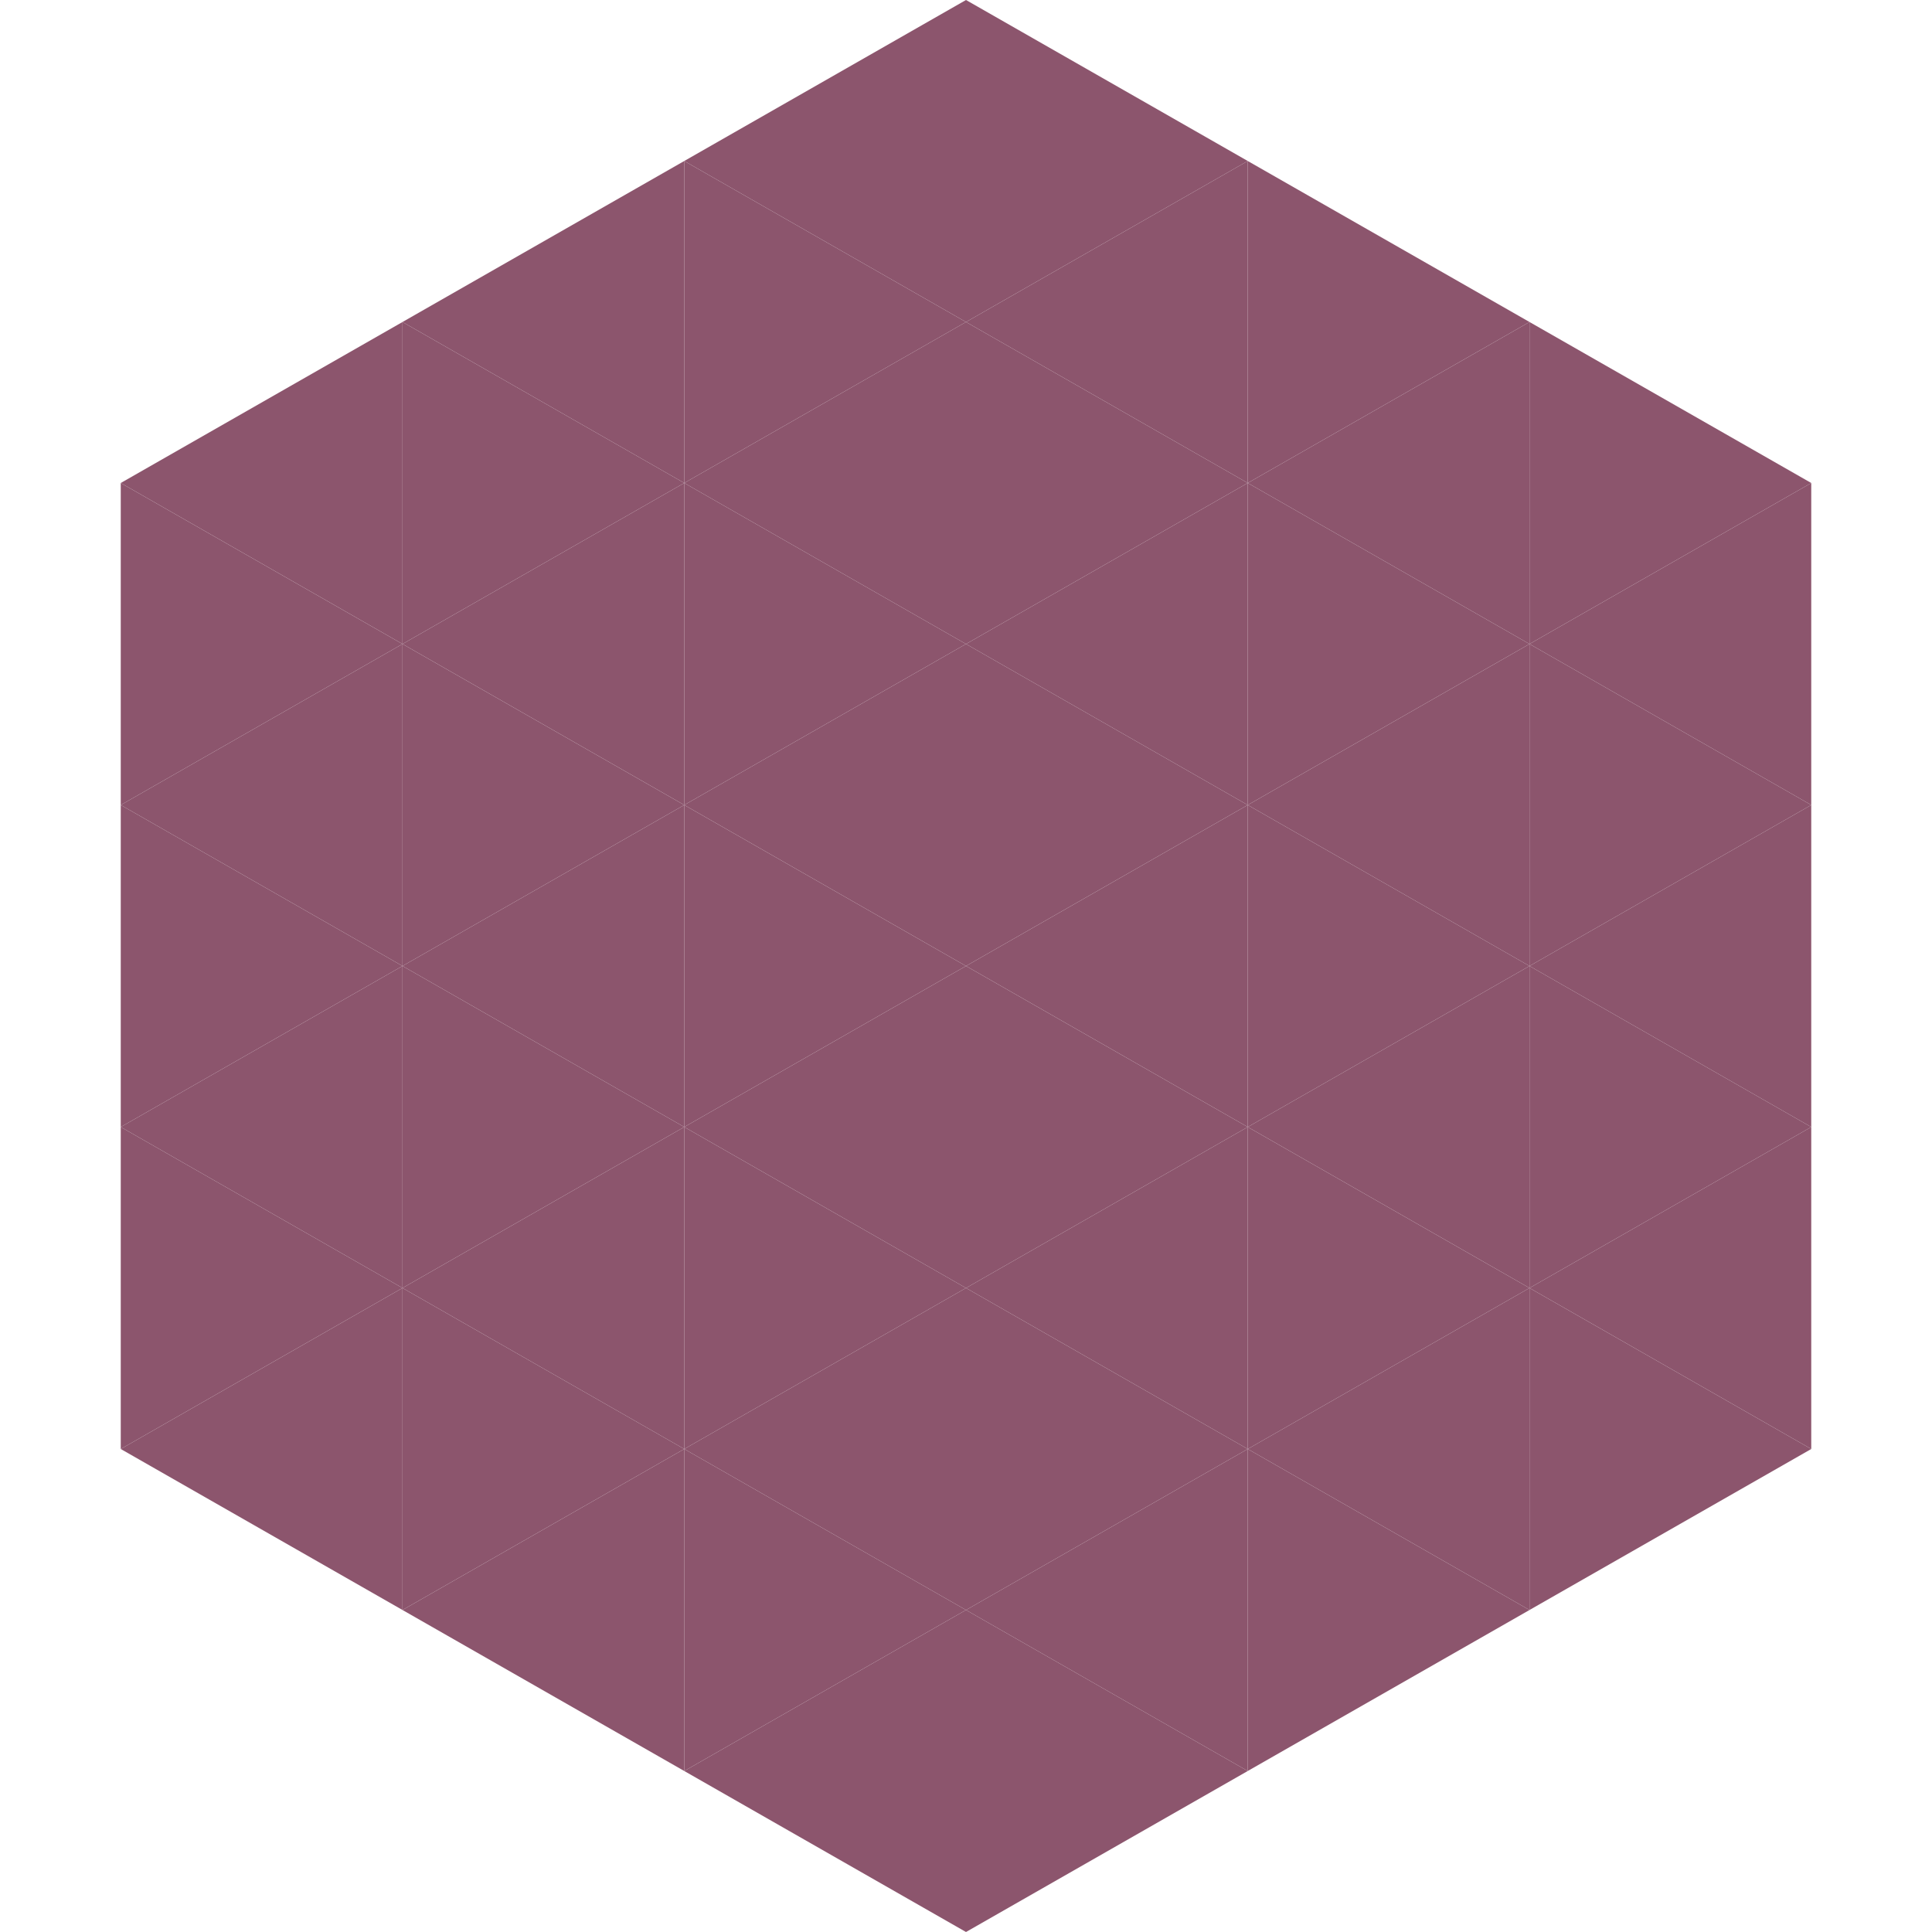
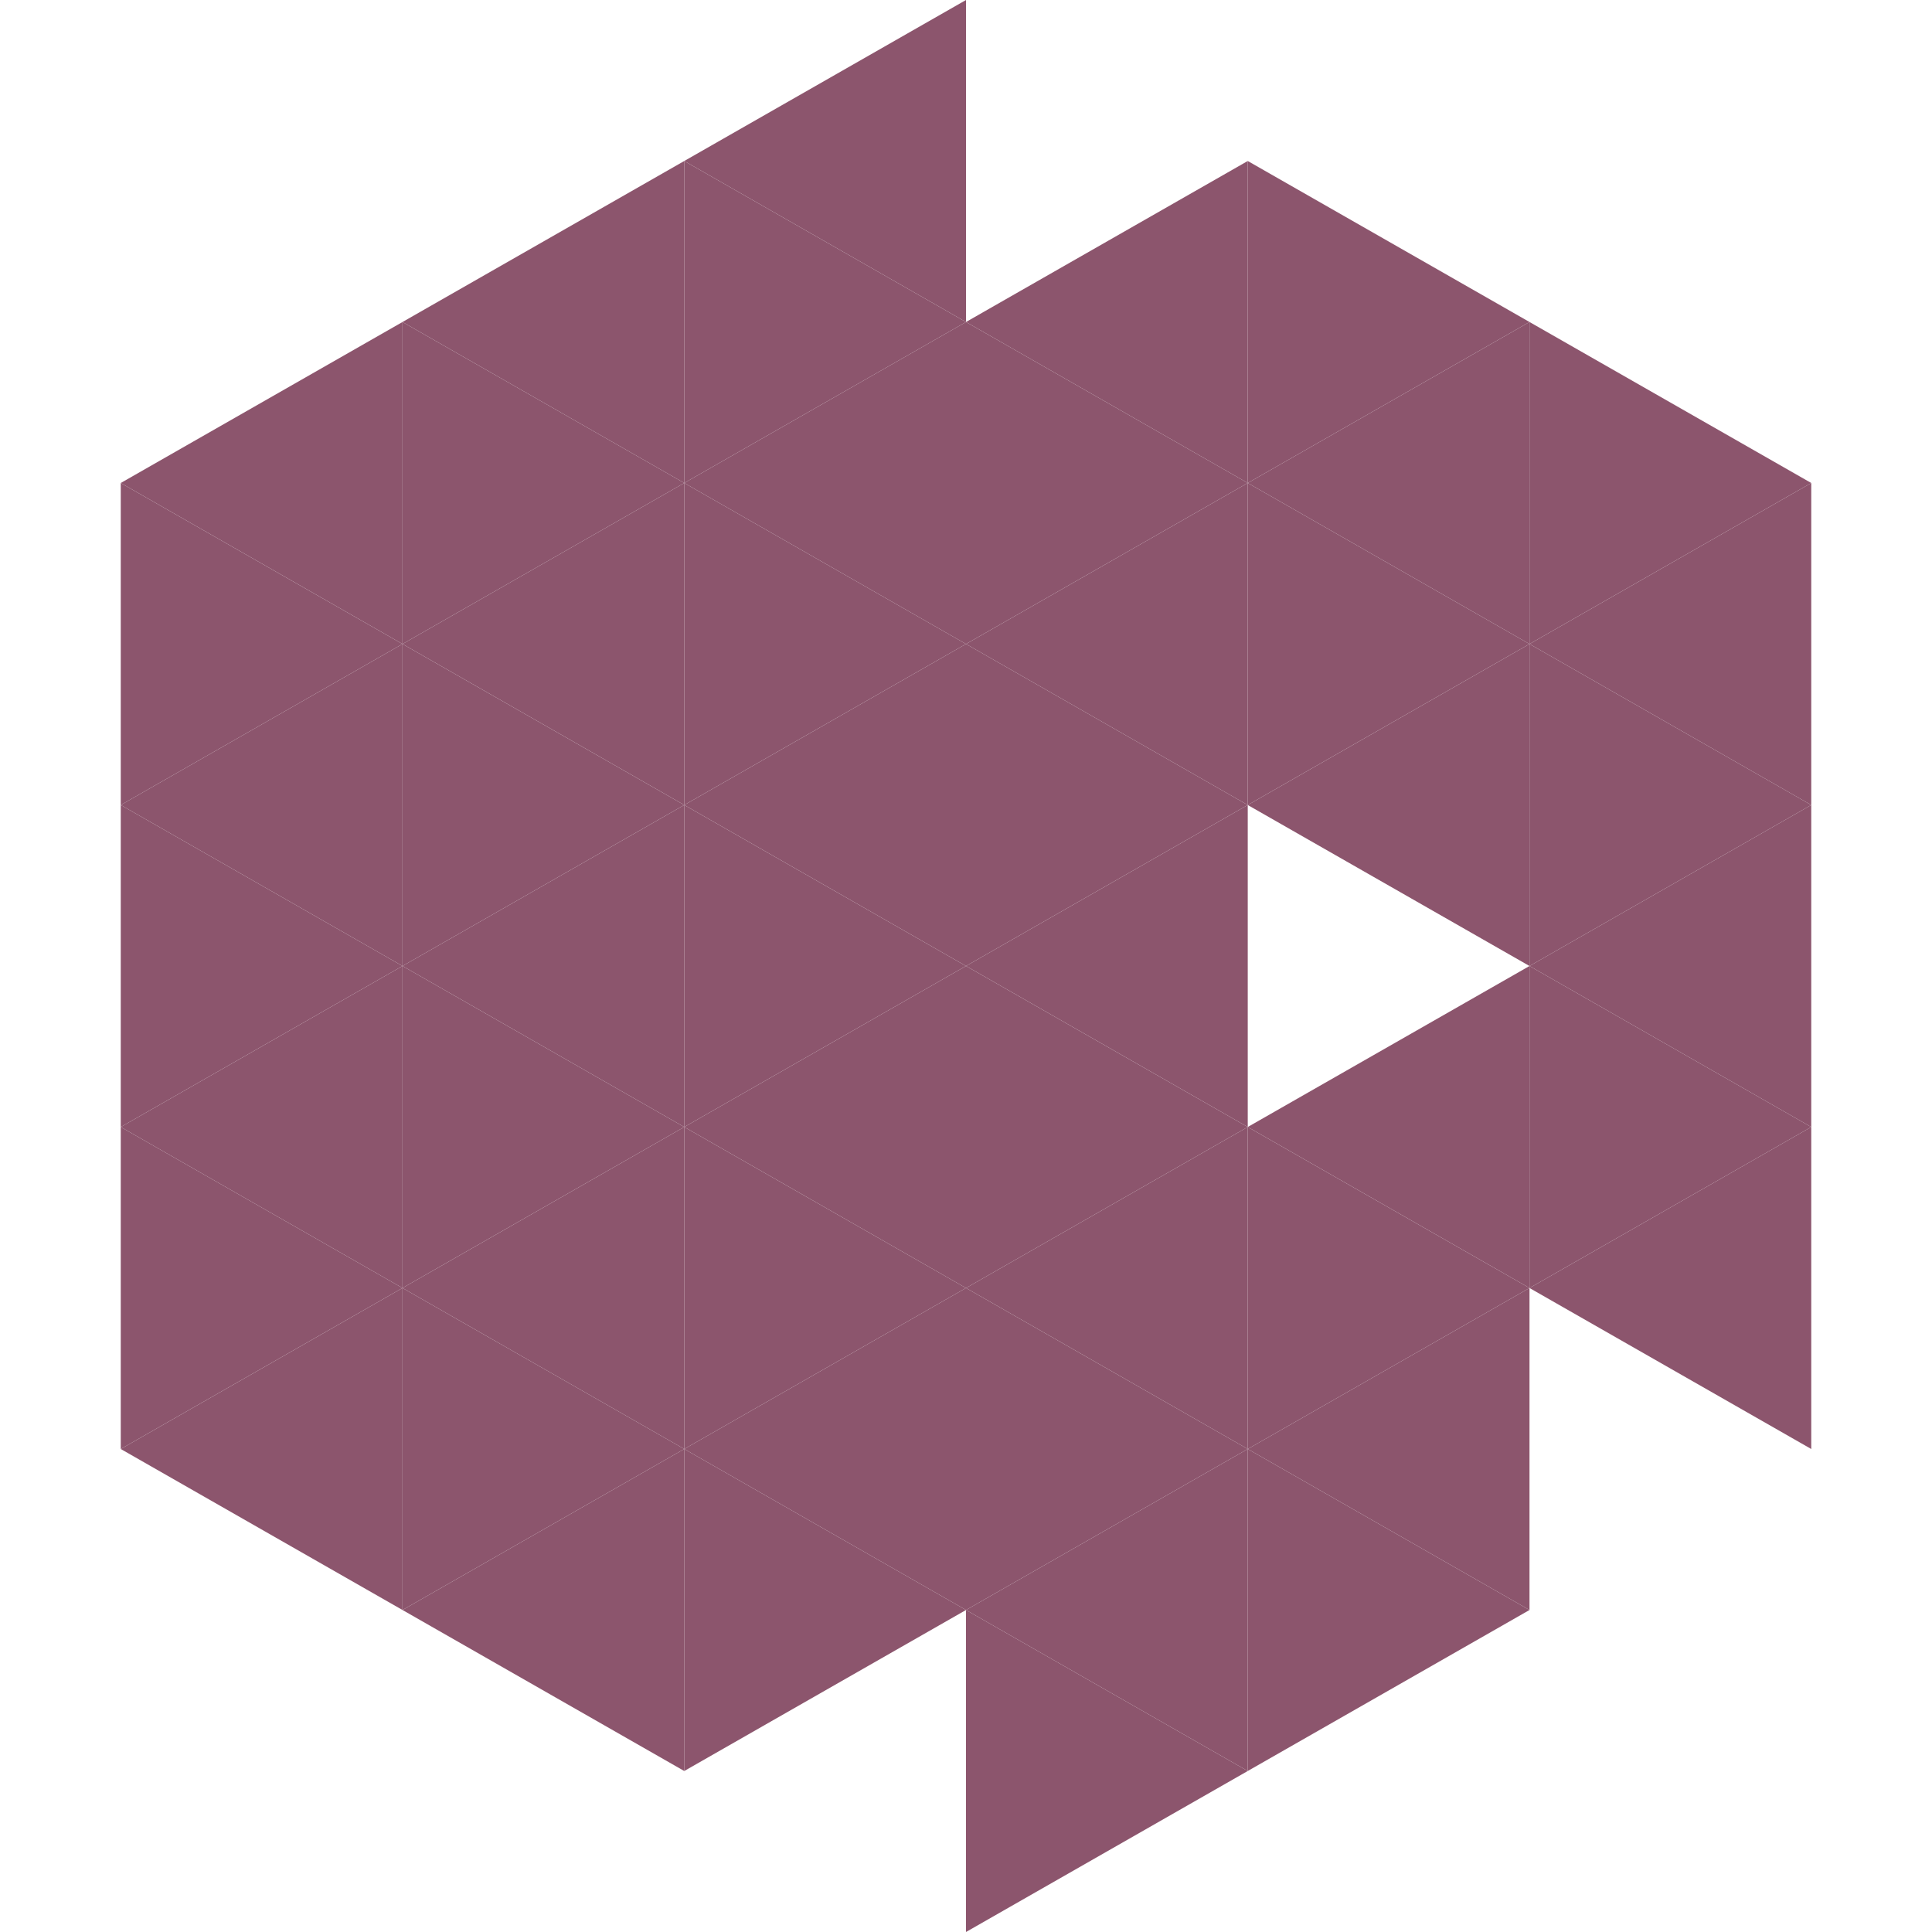
<svg xmlns="http://www.w3.org/2000/svg" width="240" height="240">
  <polygon points="50,40 15,60 50,80" style="fill:rgb(140,85,109)" />
  <polygon points="190,40 225,60 190,80" style="fill:rgb(140,85,109)" />
  <polygon points="15,60 50,80 15,100" style="fill:rgb(140,85,109)" />
  <polygon points="225,60 190,80 225,100" style="fill:rgb(140,85,109)" />
  <polygon points="50,80 15,100 50,120" style="fill:rgb(140,85,109)" />
  <polygon points="190,80 225,100 190,120" style="fill:rgb(140,85,109)" />
  <polygon points="15,100 50,120 15,140" style="fill:rgb(140,85,109)" />
  <polygon points="225,100 190,120 225,140" style="fill:rgb(140,85,109)" />
  <polygon points="50,120 15,140 50,160" style="fill:rgb(140,85,109)" />
  <polygon points="190,120 225,140 190,160" style="fill:rgb(140,85,109)" />
  <polygon points="15,140 50,160 15,180" style="fill:rgb(140,85,109)" />
  <polygon points="225,140 190,160 225,180" style="fill:rgb(140,85,109)" />
  <polygon points="50,160 15,180 50,200" style="fill:rgb(140,85,109)" />
-   <polygon points="190,160 225,180 190,200" style="fill:rgb(140,85,109)" />
  <polygon points="15,180 50,200 15,220" style="fill:rgb(255,255,255); fill-opacity:0" />
  <polygon points="225,180 190,200 225,220" style="fill:rgb(255,255,255); fill-opacity:0" />
  <polygon points="50,0 85,20 50,40" style="fill:rgb(255,255,255); fill-opacity:0" />
  <polygon points="190,0 155,20 190,40" style="fill:rgb(255,255,255); fill-opacity:0" />
  <polygon points="85,20 50,40 85,60" style="fill:rgb(140,85,109)" />
  <polygon points="155,20 190,40 155,60" style="fill:rgb(140,85,109)" />
  <polygon points="50,40 85,60 50,80" style="fill:rgb(140,85,109)" />
  <polygon points="190,40 155,60 190,80" style="fill:rgb(140,85,109)" />
  <polygon points="85,60 50,80 85,100" style="fill:rgb(140,85,109)" />
  <polygon points="155,60 190,80 155,100" style="fill:rgb(140,85,109)" />
  <polygon points="50,80 85,100 50,120" style="fill:rgb(140,85,109)" />
  <polygon points="190,80 155,100 190,120" style="fill:rgb(140,85,109)" />
  <polygon points="85,100 50,120 85,140" style="fill:rgb(140,85,109)" />
-   <polygon points="155,100 190,120 155,140" style="fill:rgb(140,85,109)" />
  <polygon points="50,120 85,140 50,160" style="fill:rgb(140,85,109)" />
  <polygon points="190,120 155,140 190,160" style="fill:rgb(140,85,109)" />
  <polygon points="85,140 50,160 85,180" style="fill:rgb(140,85,109)" />
  <polygon points="155,140 190,160 155,180" style="fill:rgb(140,85,109)" />
  <polygon points="50,160 85,180 50,200" style="fill:rgb(140,85,109)" />
  <polygon points="190,160 155,180 190,200" style="fill:rgb(140,85,109)" />
  <polygon points="85,180 50,200 85,220" style="fill:rgb(140,85,109)" />
  <polygon points="155,180 190,200 155,220" style="fill:rgb(140,85,109)" />
  <polygon points="120,0 85,20 120,40" style="fill:rgb(140,85,109)" />
-   <polygon points="120,0 155,20 120,40" style="fill:rgb(140,85,109)" />
  <polygon points="85,20 120,40 85,60" style="fill:rgb(140,85,109)" />
  <polygon points="155,20 120,40 155,60" style="fill:rgb(140,85,109)" />
  <polygon points="120,40 85,60 120,80" style="fill:rgb(140,85,109)" />
  <polygon points="120,40 155,60 120,80" style="fill:rgb(140,85,109)" />
  <polygon points="85,60 120,80 85,100" style="fill:rgb(140,85,109)" />
  <polygon points="155,60 120,80 155,100" style="fill:rgb(140,85,109)" />
  <polygon points="120,80 85,100 120,120" style="fill:rgb(140,85,109)" />
  <polygon points="120,80 155,100 120,120" style="fill:rgb(140,85,109)" />
  <polygon points="85,100 120,120 85,140" style="fill:rgb(140,85,109)" />
  <polygon points="155,100 120,120 155,140" style="fill:rgb(140,85,109)" />
  <polygon points="120,120 85,140 120,160" style="fill:rgb(140,85,109)" />
  <polygon points="120,120 155,140 120,160" style="fill:rgb(140,85,109)" />
  <polygon points="85,140 120,160 85,180" style="fill:rgb(140,85,109)" />
  <polygon points="155,140 120,160 155,180" style="fill:rgb(140,85,109)" />
  <polygon points="120,160 85,180 120,200" style="fill:rgb(140,85,109)" />
  <polygon points="120,160 155,180 120,200" style="fill:rgb(140,85,109)" />
  <polygon points="85,180 120,200 85,220" style="fill:rgb(140,85,109)" />
  <polygon points="155,180 120,200 155,220" style="fill:rgb(140,85,109)" />
-   <polygon points="120,200 85,220 120,240" style="fill:rgb(140,85,109)" />
  <polygon points="120,200 155,220 120,240" style="fill:rgb(140,85,109)" />
  <polygon points="85,220 120,240 85,260" style="fill:rgb(255,255,255); fill-opacity:0" />
  <polygon points="155,220 120,240 155,260" style="fill:rgb(255,255,255); fill-opacity:0" />
</svg>